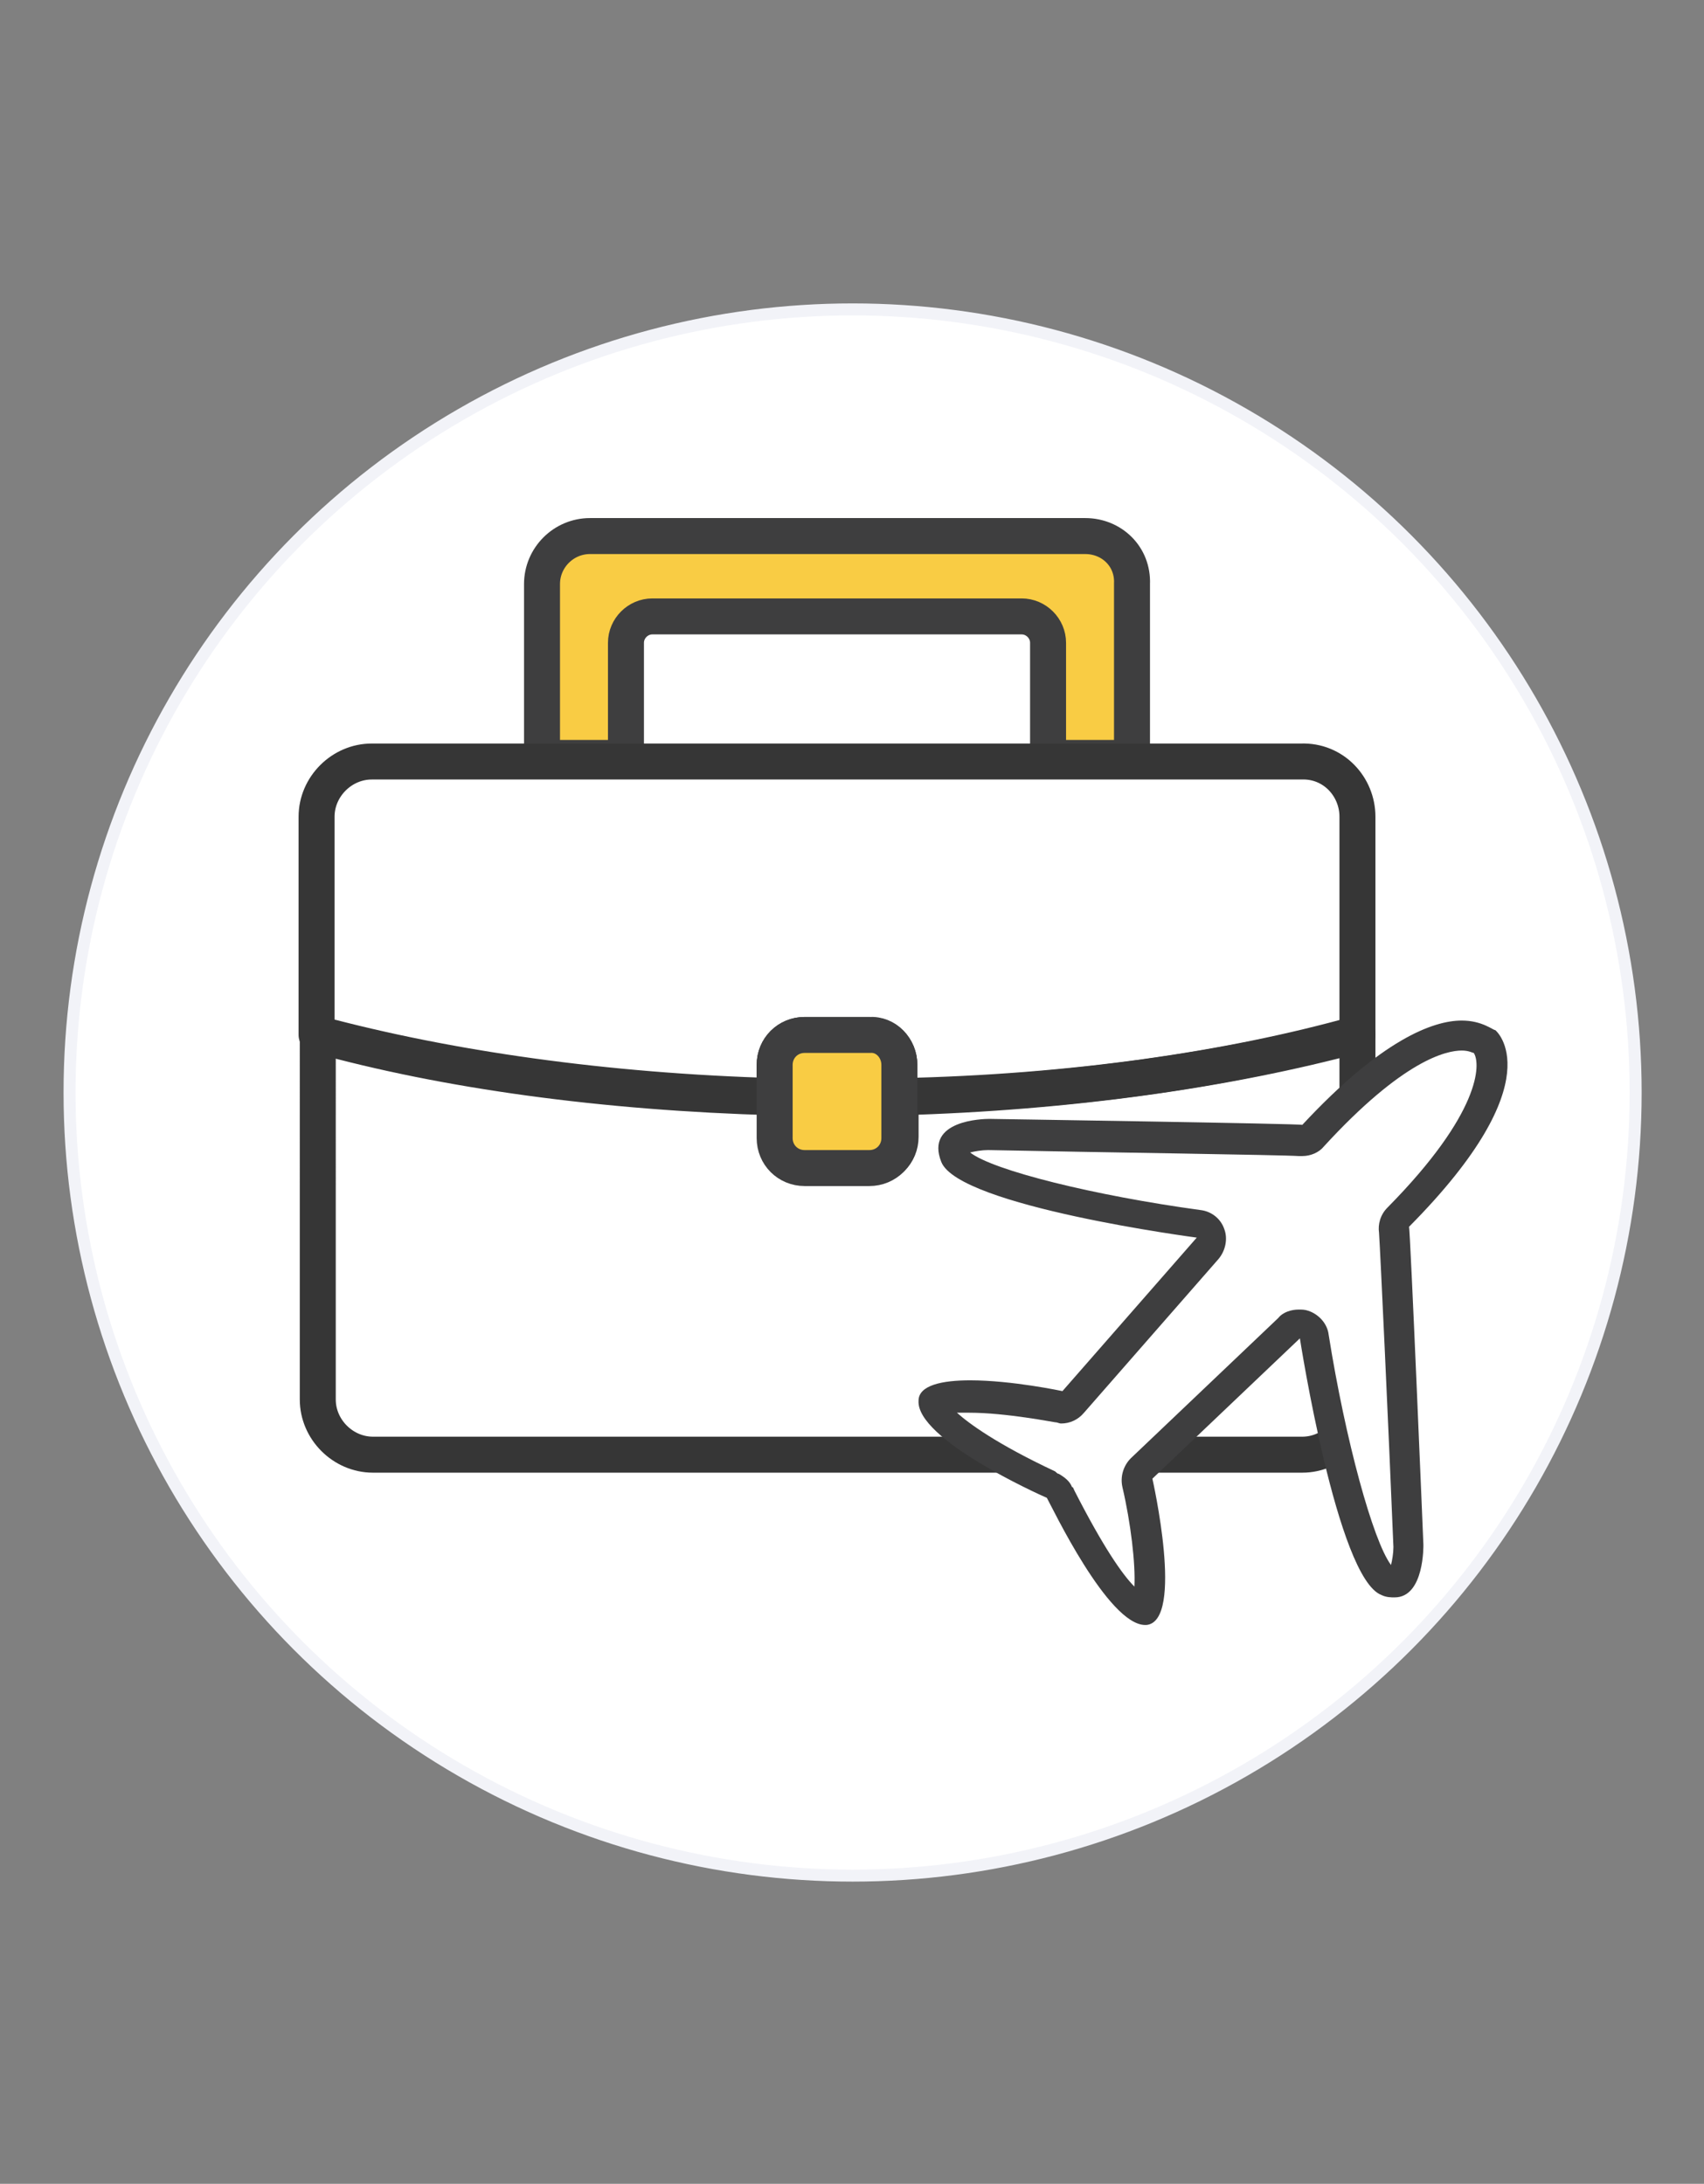
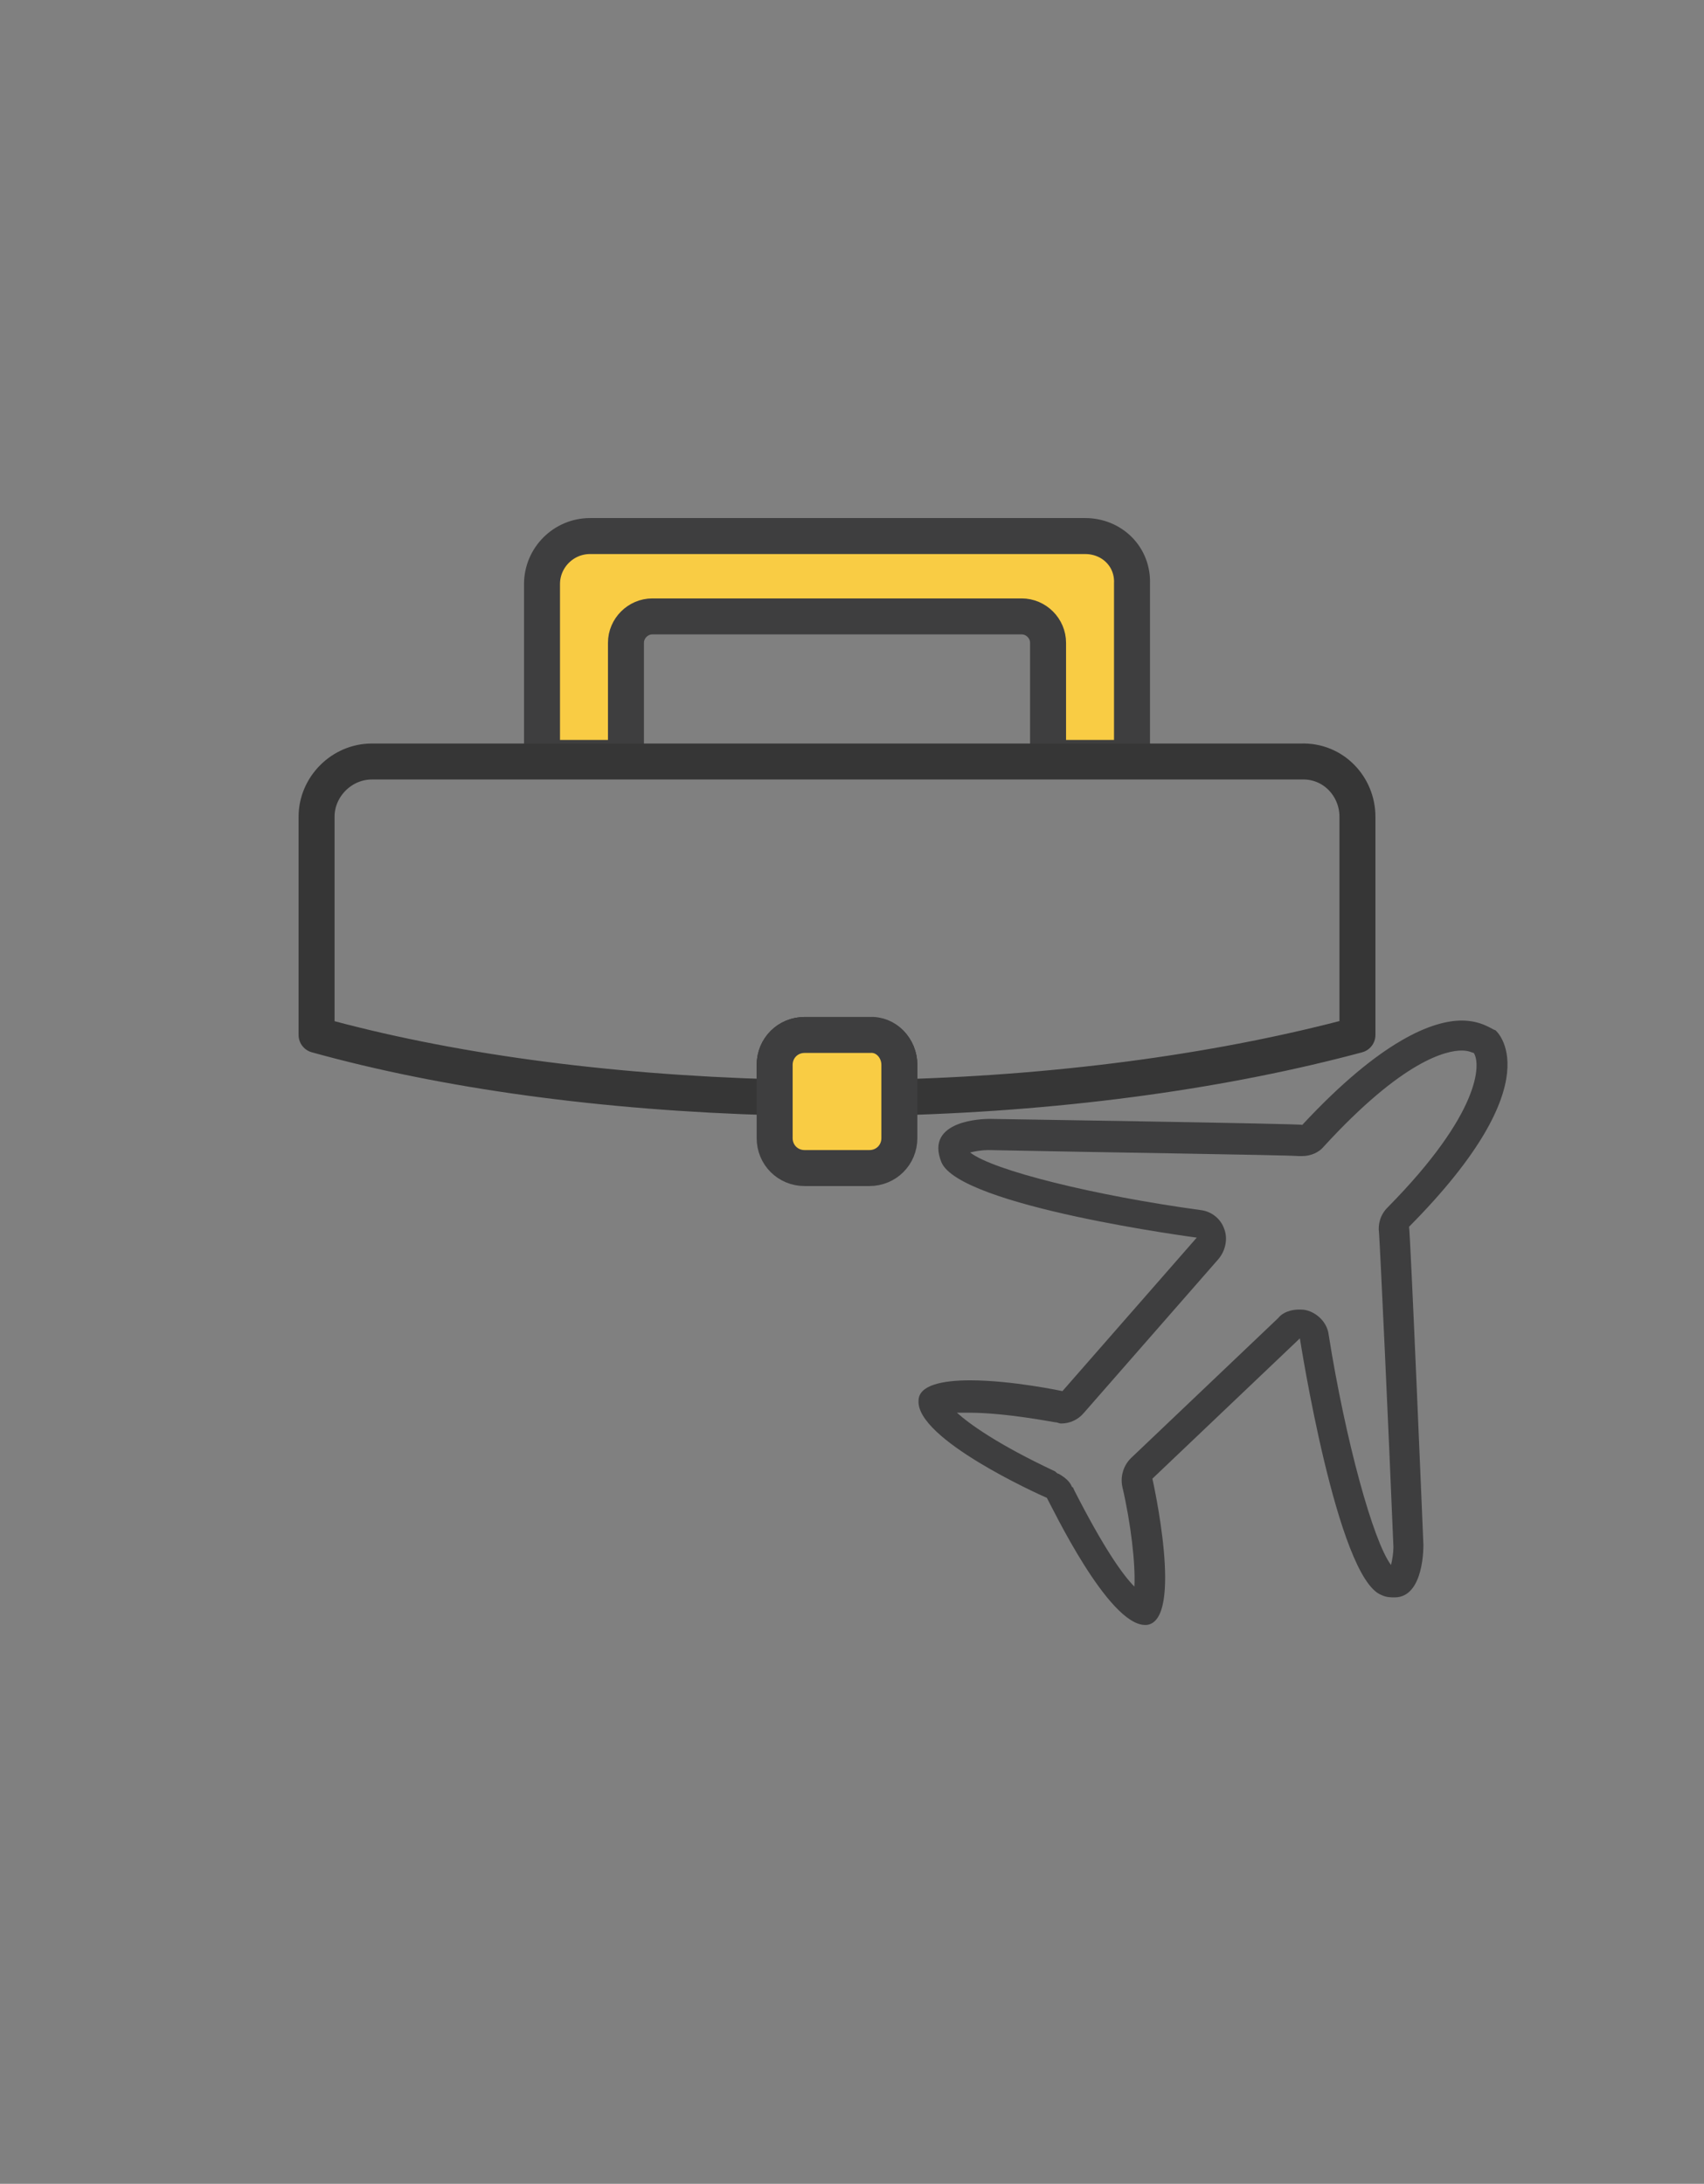
<svg xmlns="http://www.w3.org/2000/svg" version="1.1" id="_레이어_1" x="0px" y="0px" viewBox="0 0 142.1 182.1" style="enable-background:new 0 0 142.1 182.1;" xml:space="preserve">
  <rect x="0" y="0" width="142.1" height="182.1" fill="#808080" stroke="none" />
  <style type="text/css">
	.st0{fill:#FFFFFF;stroke:#F2F3F8;stroke-miterlimit:10;}
	.st1{fill:#F9CC44;stroke:#3E3E3F;stroke-width:3;stroke-miterlimit:10;}
	.st2{fill:none;stroke:#363636;stroke-width:3;stroke-linecap:round;stroke-linejoin:round;stroke-miterlimit:10;}
	.st3{enable-background:new    ;}
	.st4{fill:#FFFFFF;}
	.st5{fill:#3E3E3F;}
</style>
  <g>
-     <circle class="st0" cx="71.1" cy="91.1" r="65.3" />
    <g>
      <path class="st1" d="M90.5,44.7H49.2c-2.2,0-4,1.8-4,4v14.5h0.2H52h0.2V63v-9.4c0-1.2,1-2.2,2.2-2.2h30.8c1.2,0,2.2,1,2.2,2.2V63    v0.2h0.2h6.6h0.2V48.7C94.5,46.4,92.7,44.7,90.5,44.7z" />
      <g>
-         <path class="st2" d="M113.2,86.2v30.5c0,2.5-2.1,4.6-4.6,4.6H31.1c-2.5,0-4.6-2.1-4.6-4.6V86.2c10.8,2.9,23.9,4.8,38.2,5.2v3.4     c0,1.4,1.1,2.5,2.5,2.5h5.4c1.4,0,2.5-1.1,2.5-2.5v-3.4C89.3,91.1,102.5,89.2,113.2,86.2z" />
        <path class="st2" d="M113.2,68.1v18.2c-10.8,2.9-23.9,4.8-38.2,5.2v-2.7c0-1.4-1.1-2.5-2.5-2.5h-5.4c-1.4,0-2.5,1.1-2.5,2.5v2.7     c-14.3-0.4-27.4-2.2-38.2-5.2V68.1c0-2.5,2.1-4.6,4.6-4.6h77.5C111.2,63.4,113.2,65.6,113.2,68.1z" />
        <path class="st1" d="M75,88.8v6.1c0,1.4-1.1,2.5-2.5,2.5h-5.4c-1.4,0-2.5-1.1-2.5-2.5v-6.1c0-1.4,1.1-2.5,2.5-2.5h5.4     C73.9,86.2,75,87.4,75,88.8z" />
      </g>
      <g class="st3">
-         <path class="st4" d="M95.4,134.2c-0.1,0-2.2-0.2-6.9-9.6l-0.2-0.3c-0.1-0.2-0.3-0.4-0.5-0.5l-0.3-0.1c-9.7-4.6-9.7-6.8-9.7-6.8     l0,0c0,0,0.5-0.5,3.1-0.5c3.3,0,7.4,0.8,7.4,0.9c0.1,0,0.2,0,0.3,0c0.4,0,0.7-0.2,0.9-0.4l11.2-12.8c0.3-0.3,0.4-0.8,0.2-1.3     c-0.2-0.4-0.5-0.7-1-0.8c-9.2-1.2-19.5-3.8-20.3-5.6c-0.2-0.5-0.2-0.8-0.1-1.1c0.4-0.5,1.7-0.9,2.9-0.9c9.9,0.2,24.8,0.4,26,0.5     c0.1,0,0.1,0,0.2,0c0.3,0,0.7-0.1,0.9-0.4c6.7-7.2,10.6-8.3,12.3-8.3c1.3,0,1.8,0.5,1.8,0.6c0,0,0.1,0,0.1,0.1l0,0     c0,0,0.6,0.6,0.6,1.9c0,1.8-1,5.8-7.8,12.7c-0.3,0.3-0.4,0.7-0.3,1.1c0.1,1.2,0.8,16.3,1.2,26.3c0,0.9-0.2,2.4-0.7,2.9     c-0.1,0.1-0.2,0.2-0.4,0.2l0,0c-0.2,0-0.4-0.1-0.7-0.1c-1.8-0.7-4.6-11.1-6-20.4c-0.1-0.5-0.4-0.8-0.8-1c-0.1,0-0.3-0.1-0.4-0.1     c-0.3,0-0.6,0.1-0.9,0.3l-12.3,11.7c-0.3,0.3-0.5,0.8-0.4,1.2C96,128.6,96.3,133.6,95.4,134.2z" />
        <path class="st5" d="M121.9,87.6c0.6,0,0.9,0.2,1,0.2l0,0c0.6,0.9,0.6,5-7.2,12.9c-0.6,0.6-0.8,1.4-0.7,2.1     c0.1,1.4,0.8,16.4,1.2,26.2c0,0.5-0.1,1.1-0.2,1.5c-1.5-2-3.8-10.4-5.2-19.2c-0.1-0.9-0.8-1.7-1.7-2c-0.3-0.1-0.5-0.1-0.8-0.1     c-0.6,0-1.3,0.2-1.7,0.7l-12.3,11.7c-0.6,0.6-0.9,1.5-0.7,2.4c0.7,3,1.1,6.4,1,8.3c-1-1-2.6-3.3-5-8c-0.1-0.2-0.1-0.3-0.2-0.3     c-0.2-0.5-0.6-0.8-1.1-1.1c-0.1,0-0.2-0.1-0.3-0.2c-4.9-2.3-7.2-4-8.2-4.9c0.3,0,0.6,0,1,0c3.1,0,7.1,0.8,7.2,0.8     c0.2,0,0.3,0.1,0.5,0.1c0.7,0,1.4-0.3,1.9-0.9l11.2-12.8c0.6-0.7,0.8-1.7,0.5-2.5c-0.3-0.9-1.1-1.5-2-1.6     c-8.8-1.2-17.3-3.3-19.2-4.8c0.4-0.1,1-0.2,1.5-0.2c9.7,0.2,24.4,0.4,25.9,0.5c0.1,0,0.2,0,0.3,0c0.7,0,1.4-0.3,1.8-0.8     C117,88.4,120.6,87.6,121.9,87.6L121.9,87.6 M121.9,85.1c-2.4,0-6.7,1.6-13.3,8.7c0.1-0.1-26.1-0.5-26.1-0.5l0,0     c-0.5,0-5.4,0.1-4,3.6c1.5,3.7,21.3,6.3,21.3,6.3L88.6,116c0,0-4.2-0.9-7.7-0.9c-2.3,0-4.3,0.4-4.3,1.7c-0.2,3.2,10,7.8,10.7,8.1     c0.4,0.7,5.1,10.6,8.2,10.6h0.1c3.2-0.3,0.5-12.2,0.5-12.2l12.3-11.7c0,0,3.1,20,6.8,21.4c0.4,0.2,0.8,0.2,1.1,0.2     c2.5,0,2.4-4.4,2.4-4.4s-1.1-26.5-1.2-26.5l0,0c12.2-12.3,7.2-16.4,7.2-16.4l0,0C124.5,85.9,123.6,85.1,121.9,85.1L121.9,85.1z" />
      </g>
    </g>
  </g>
</svg>